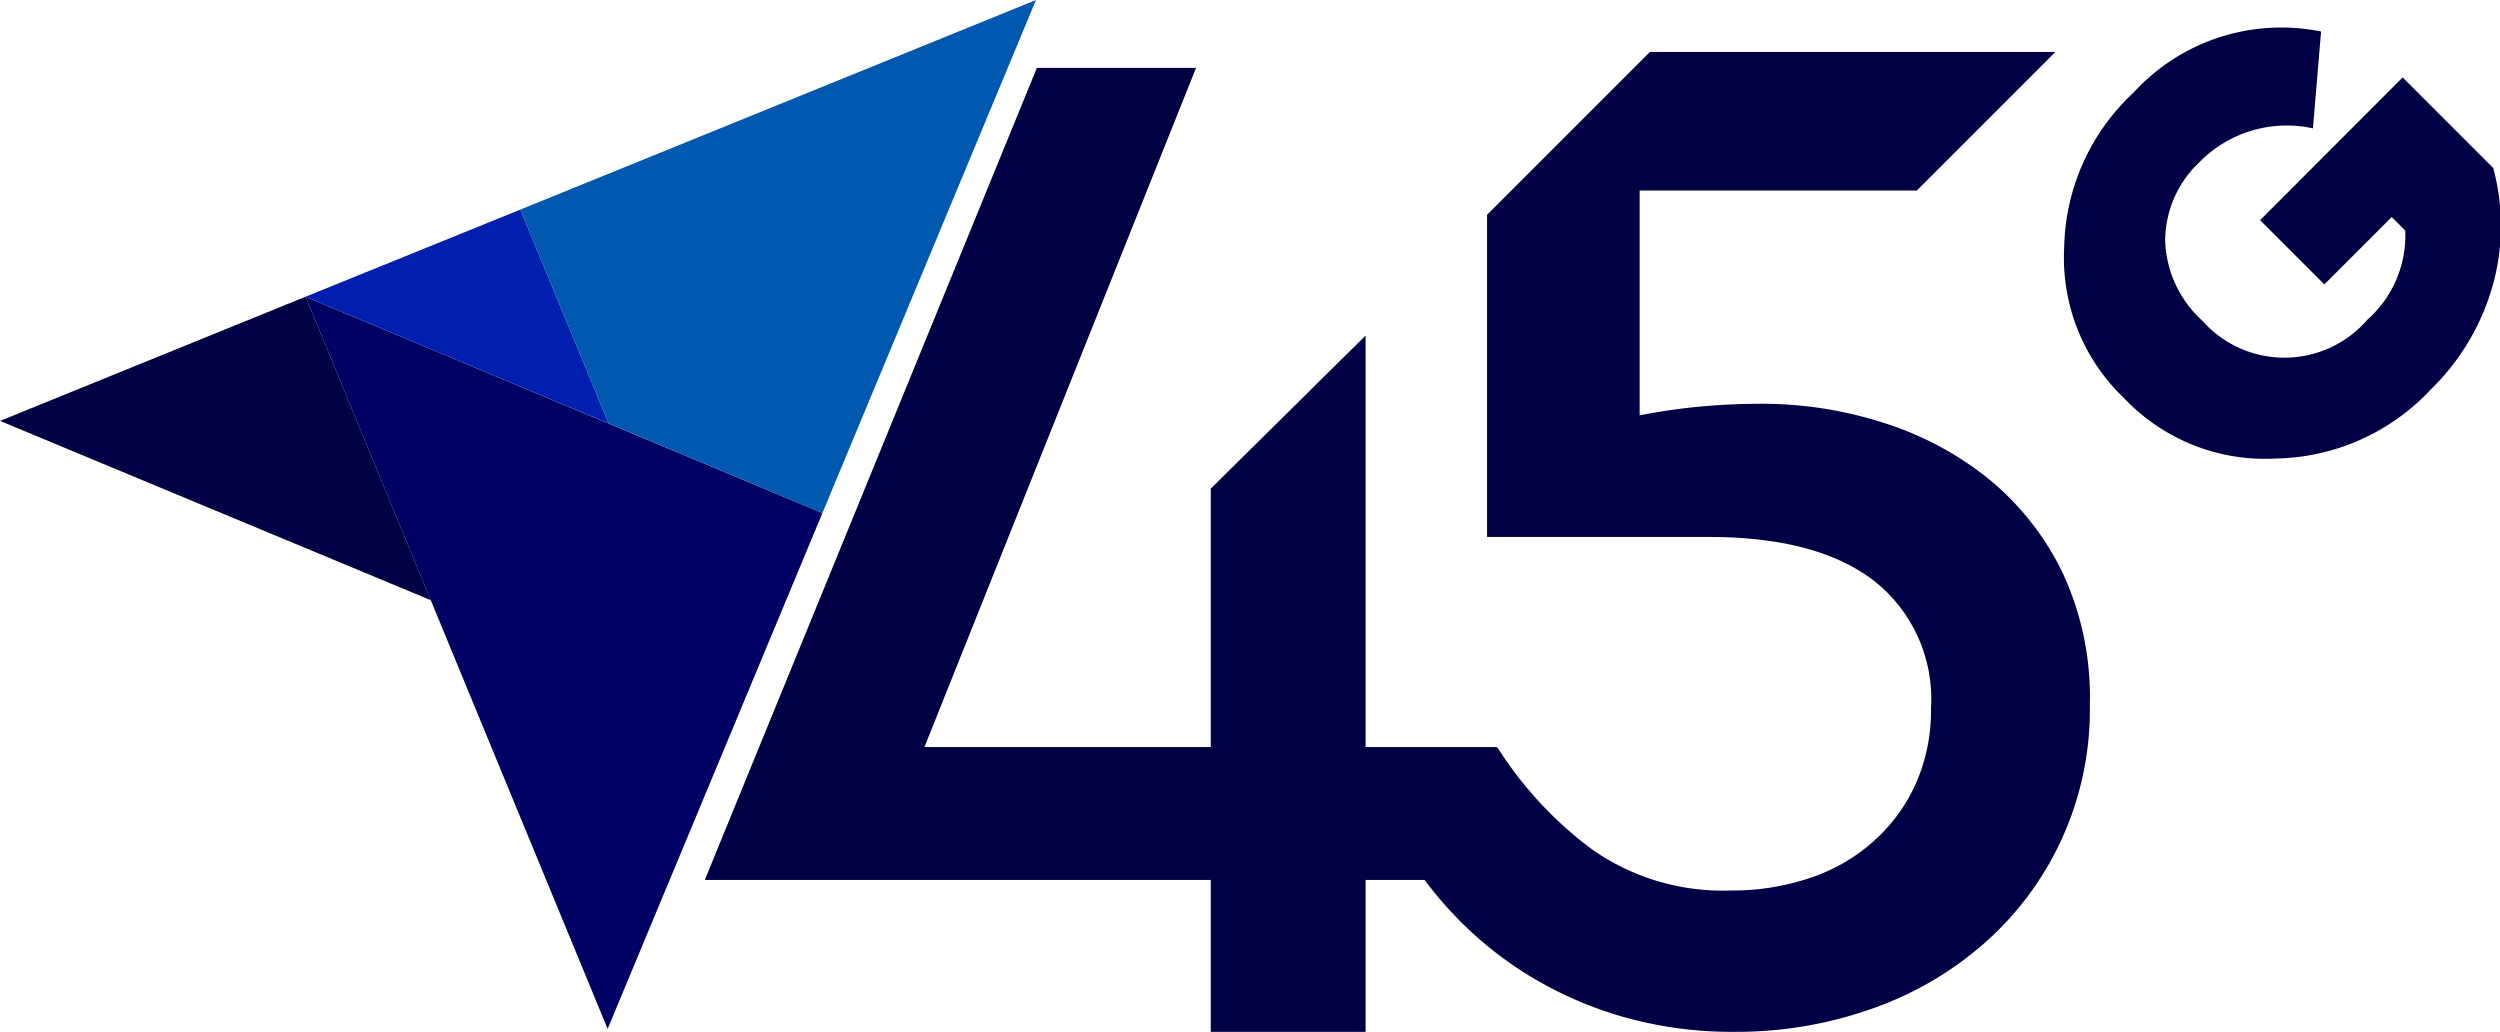
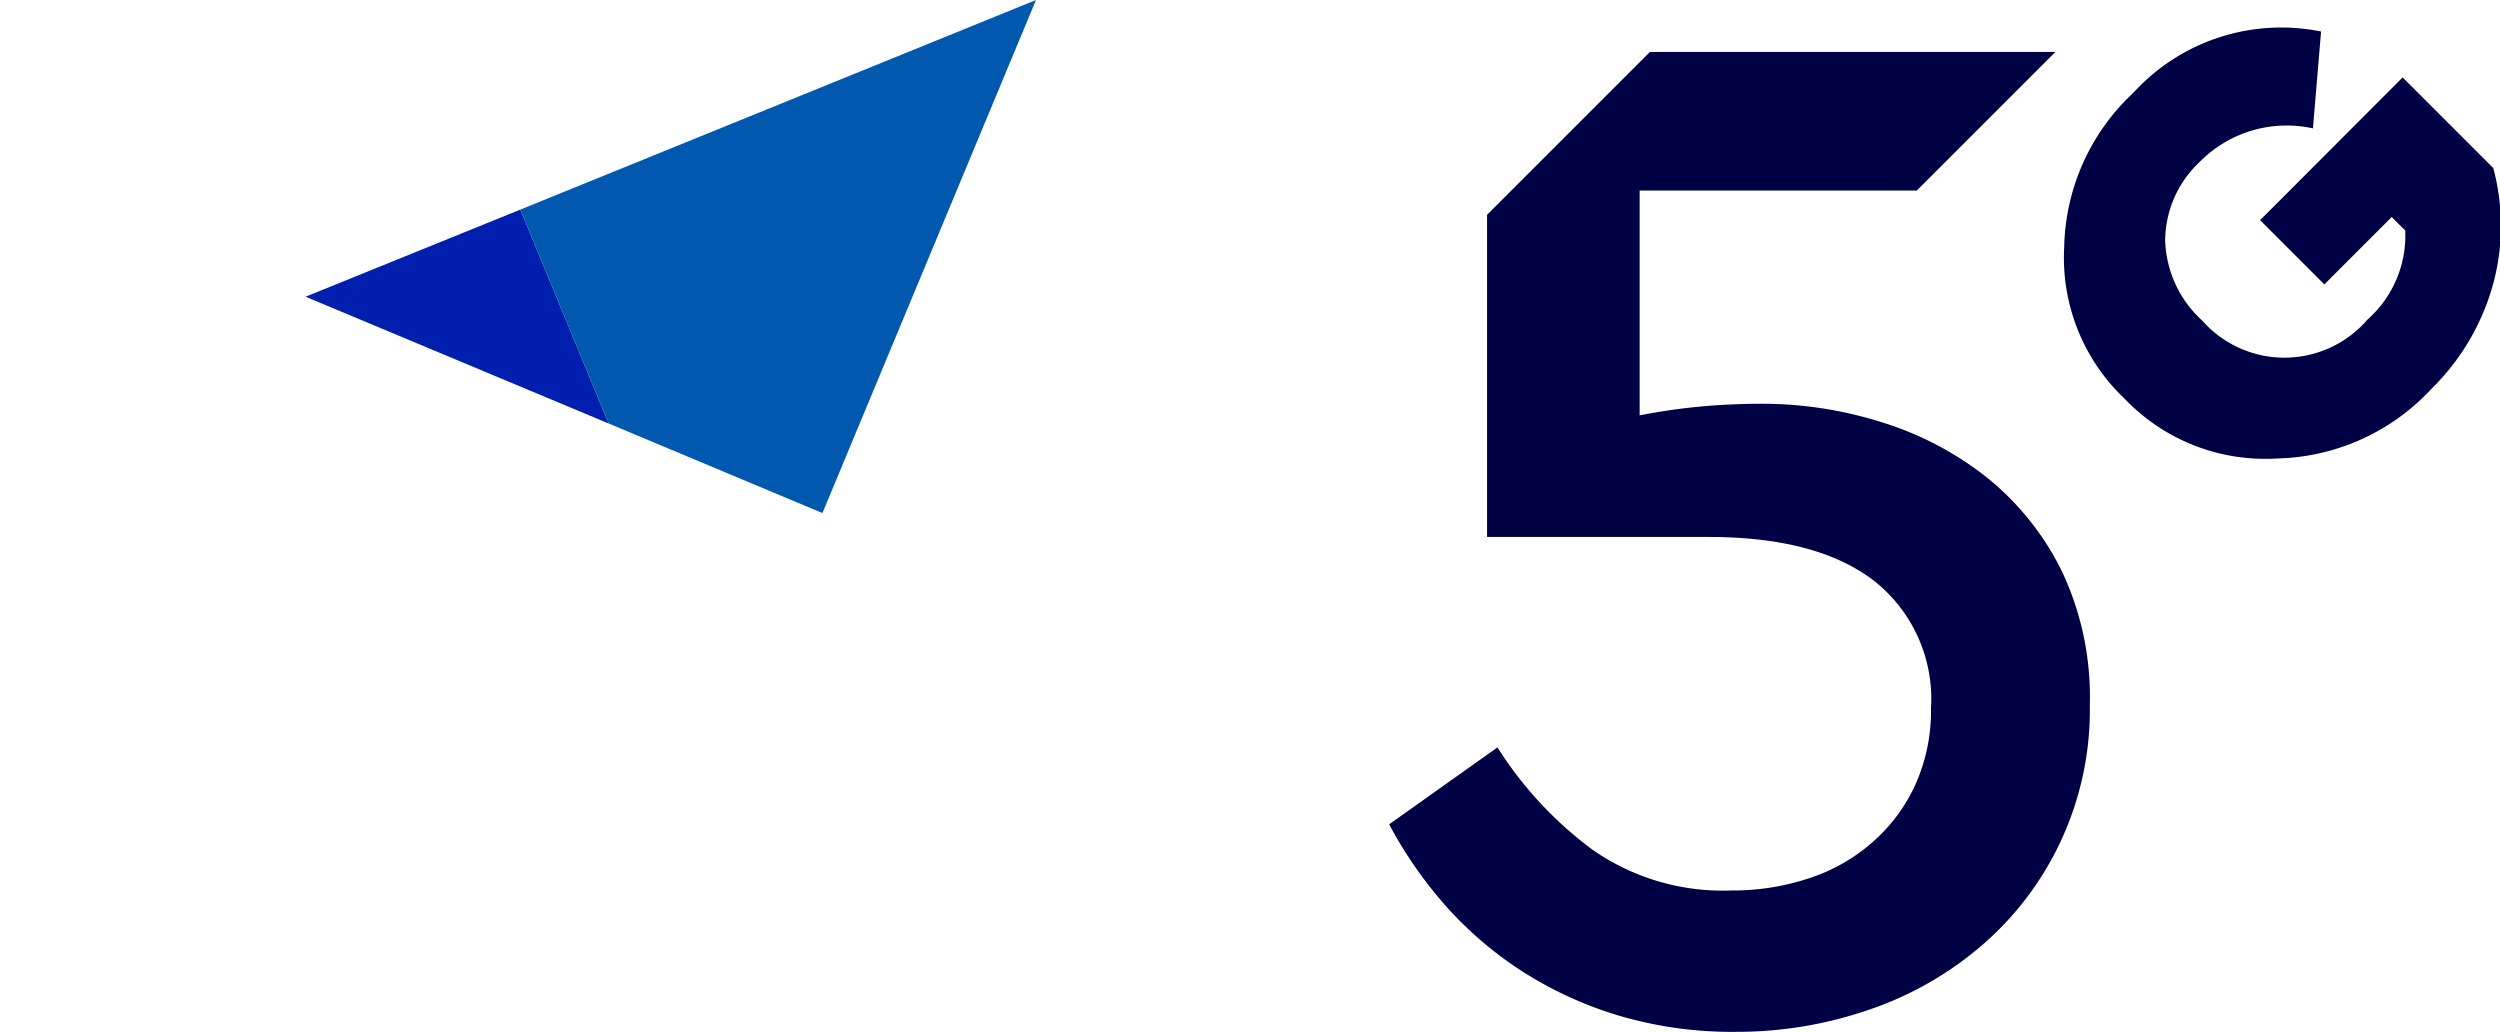
<svg xmlns="http://www.w3.org/2000/svg" viewBox="0 0 144.33 59.57">
  <defs>
    <style>.cls-1{fill:#000045;}.cls-2{fill:#000065;}.cls-3{fill:#001fae;}.cls-4{fill:#0059ae;}</style>
  </defs>
  <title>Recurso 3</title>
  <g id="Capa_2" data-name="Capa 2">
    <g id="Layer_1" data-name="Layer 1">
-       <polygon class="cls-1" points="17.64 17.13 0 24.3 24.87 34.65 17.64 17.13" />
-       <polygon class="cls-2" points="35.08 59.4 47.48 29.62 17.64 17.13 35.08 59.4" />
      <polygon class="cls-3" points="17.64 17.13 35.14 24.45 30.04 12.1 17.64 17.13" />
      <polygon class="cls-4" points="30.04 12.1 35.14 24.45 47.48 29.62 47.48 29.62 47.48 29.62 59.81 0 30.04 12.1" />
-       <path class="cls-1" d="M86.42,50.8H78.84v8.77H69.9V50.8H40.69L59.86,3.92h9.19L53.37,43.13H69.9V28.21l8.94-8.84V43.13h7.58Z" />
      <path class="cls-1" d="M119.07,33.05a16,16,0,0,0-4.26-5.4,18.56,18.56,0,0,0-6.07-3.24,22.92,22.92,0,0,0-7-1.1c-1.29,0-2.52.06-3.67.17s-2.29.28-3.41.5V11h16l8-8V3H95.25l-9.4,9.4V31H98.66q6.24,0,9.53,2.53a8.68,8.68,0,0,1,3.29,7.34,10.42,10.42,0,0,1-.88,4.38,9.8,9.8,0,0,1-2.45,3.33,10.35,10.35,0,0,1-3.67,2.11,14,14,0,0,1-4.55.72,13.14,13.14,0,0,1-8-2.36,22,22,0,0,1-5.48-5.9L80.2,47.59a24.41,24.41,0,0,0,3.24,4.68,21.46,21.46,0,0,0,4.43,3.8,22.09,22.09,0,0,0,5.61,2.57,23,23,0,0,0,6.7.93A23.41,23.41,0,0,0,108,58.26a19.63,19.63,0,0,0,6.54-3.79,17.94,17.94,0,0,0,6.11-13.79A17,17,0,0,0,119.07,33.05Z" />
      <path class="cls-1" d="M122.64,23a11.19,11.19,0,0,1-3.47-8.72,12.51,12.51,0,0,1,4-8.93A11.55,11.55,0,0,1,134,1.82l-.47,5.59A7.06,7.06,0,0,0,127,9.34,6.27,6.27,0,0,0,125,13.92a6.52,6.52,0,0,0,2.14,4.59,6.33,6.33,0,0,0,9.54-.06,6.48,6.48,0,0,0,2.18-5.14l-.78-.78-3.89,3.89-3.71-3.71,8.23-8.24,5.23,5.23a12.78,12.78,0,0,1,0,6.67,13.47,13.47,0,0,1-3.59,6.1,12.53,12.53,0,0,1-8.92,4A11.21,11.21,0,0,1,122.64,23Z" />
    </g>
  </g>
</svg>